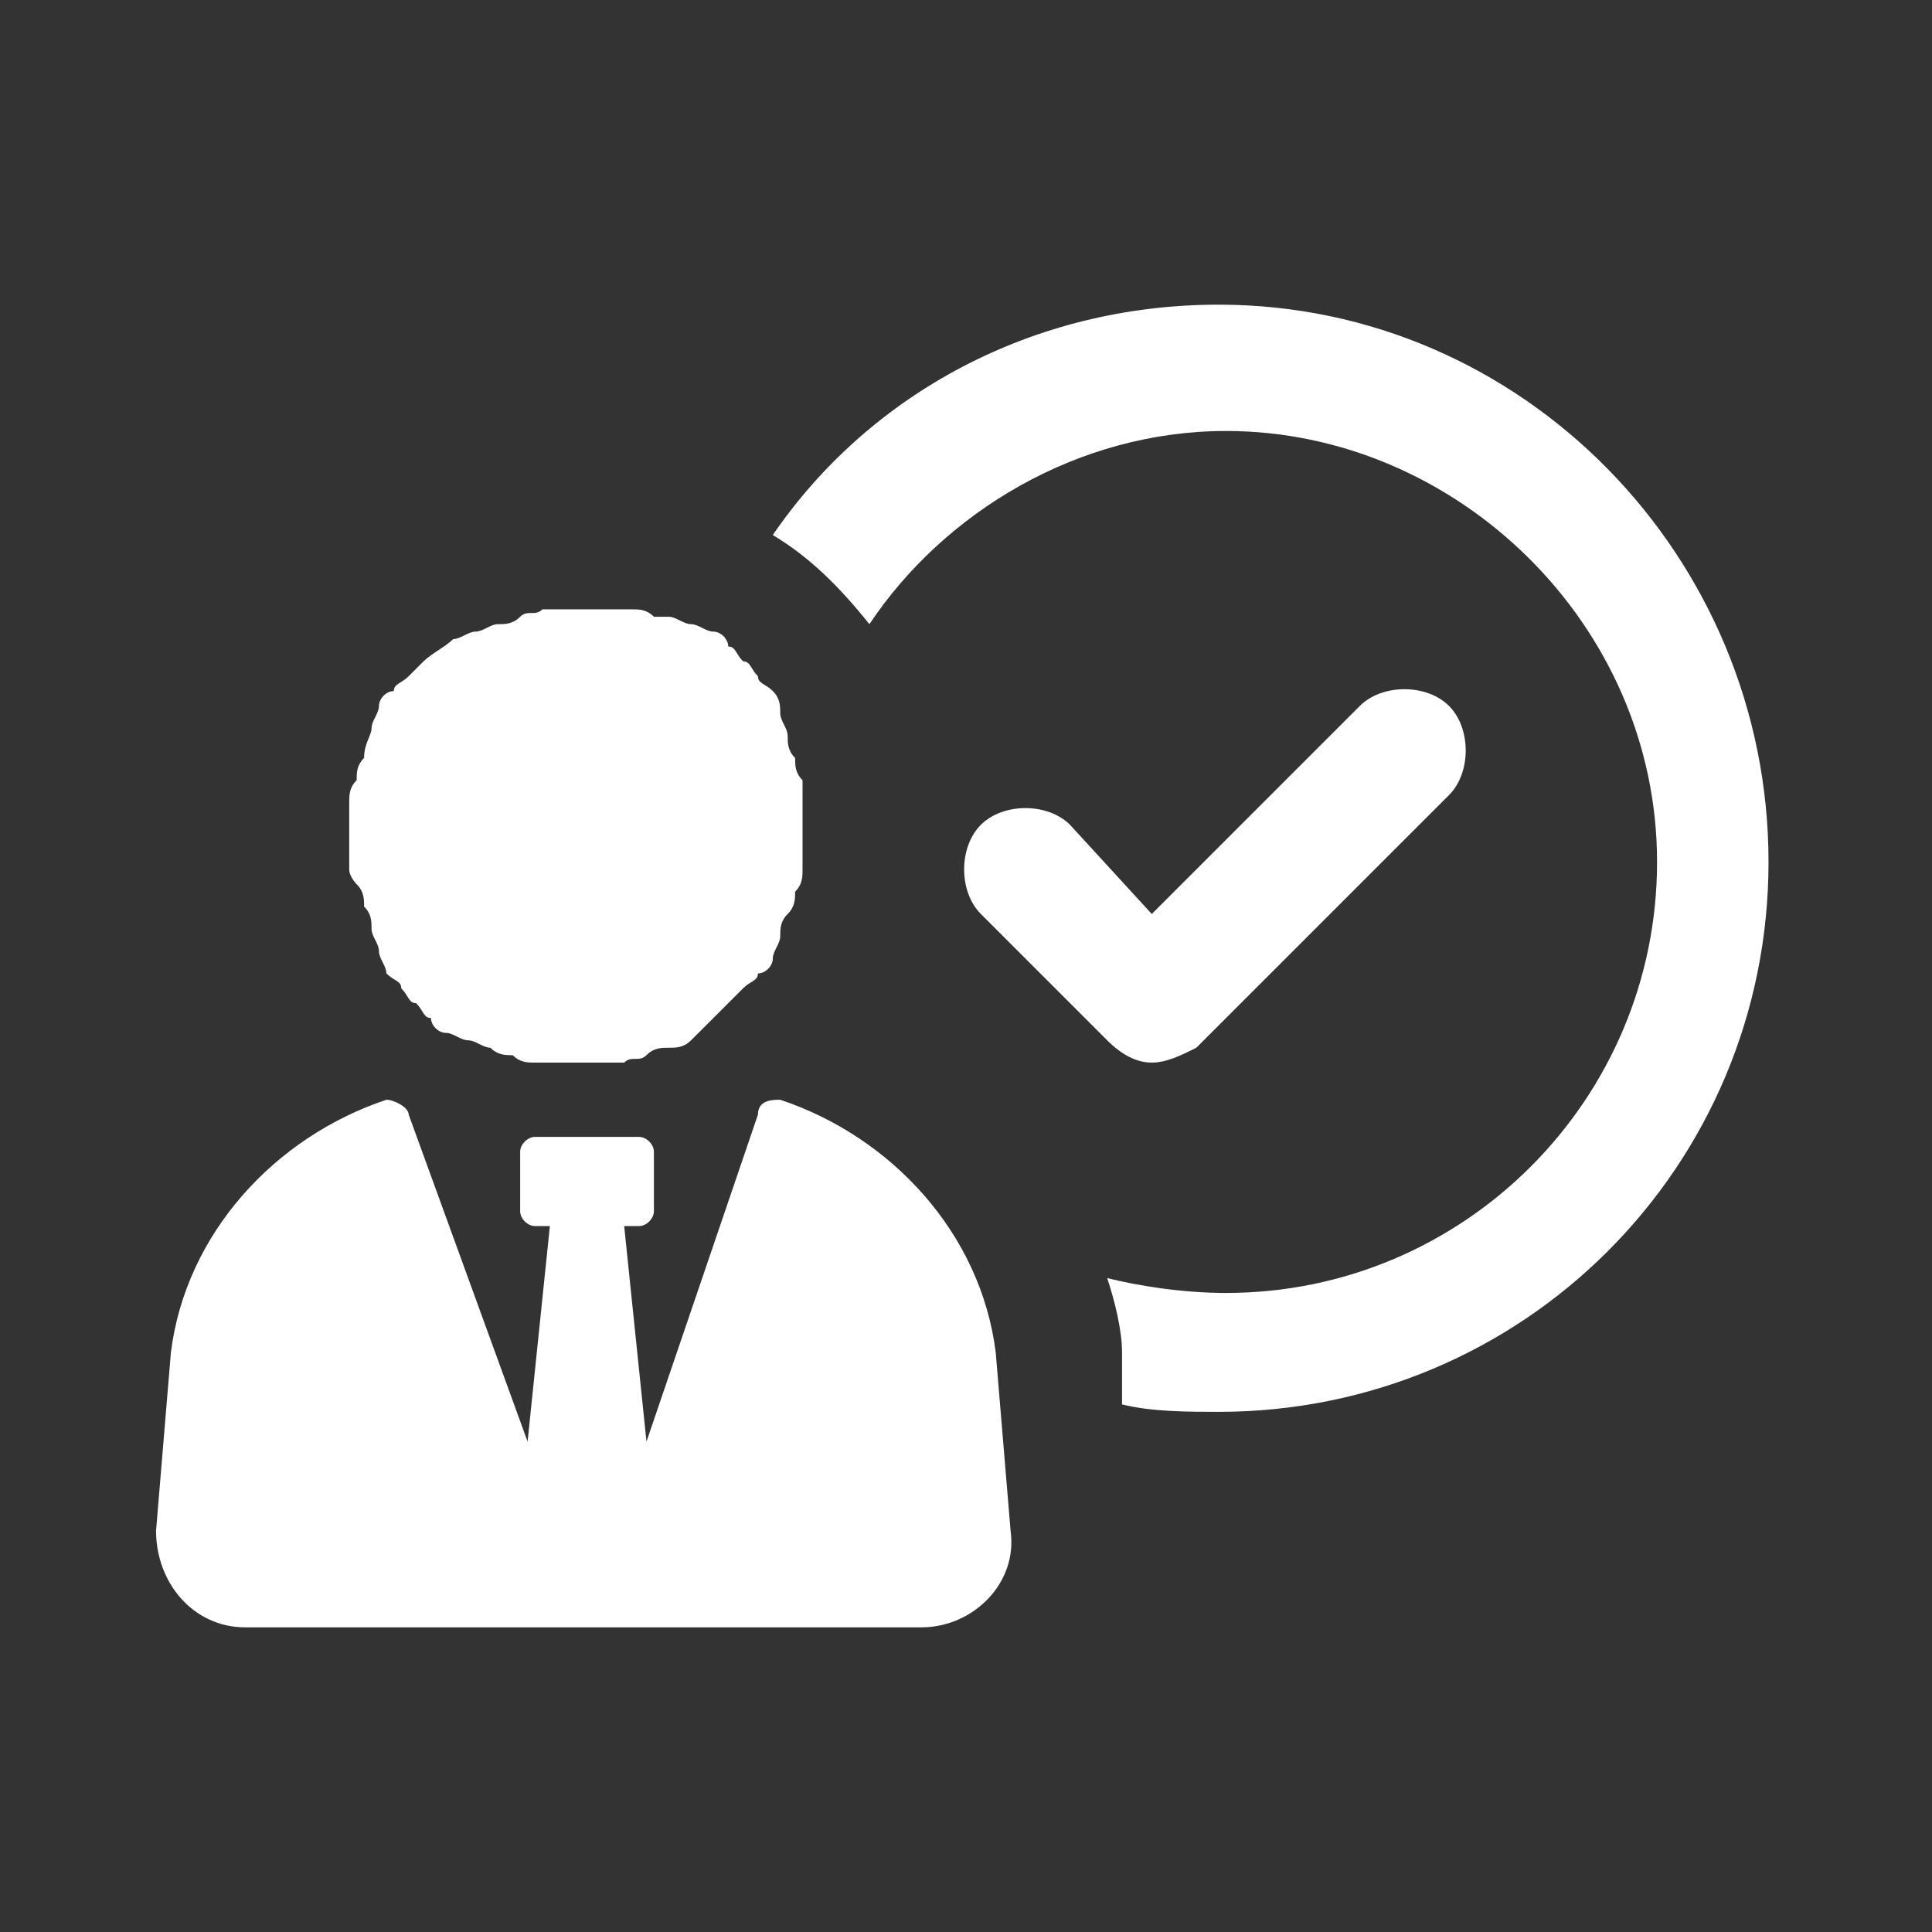
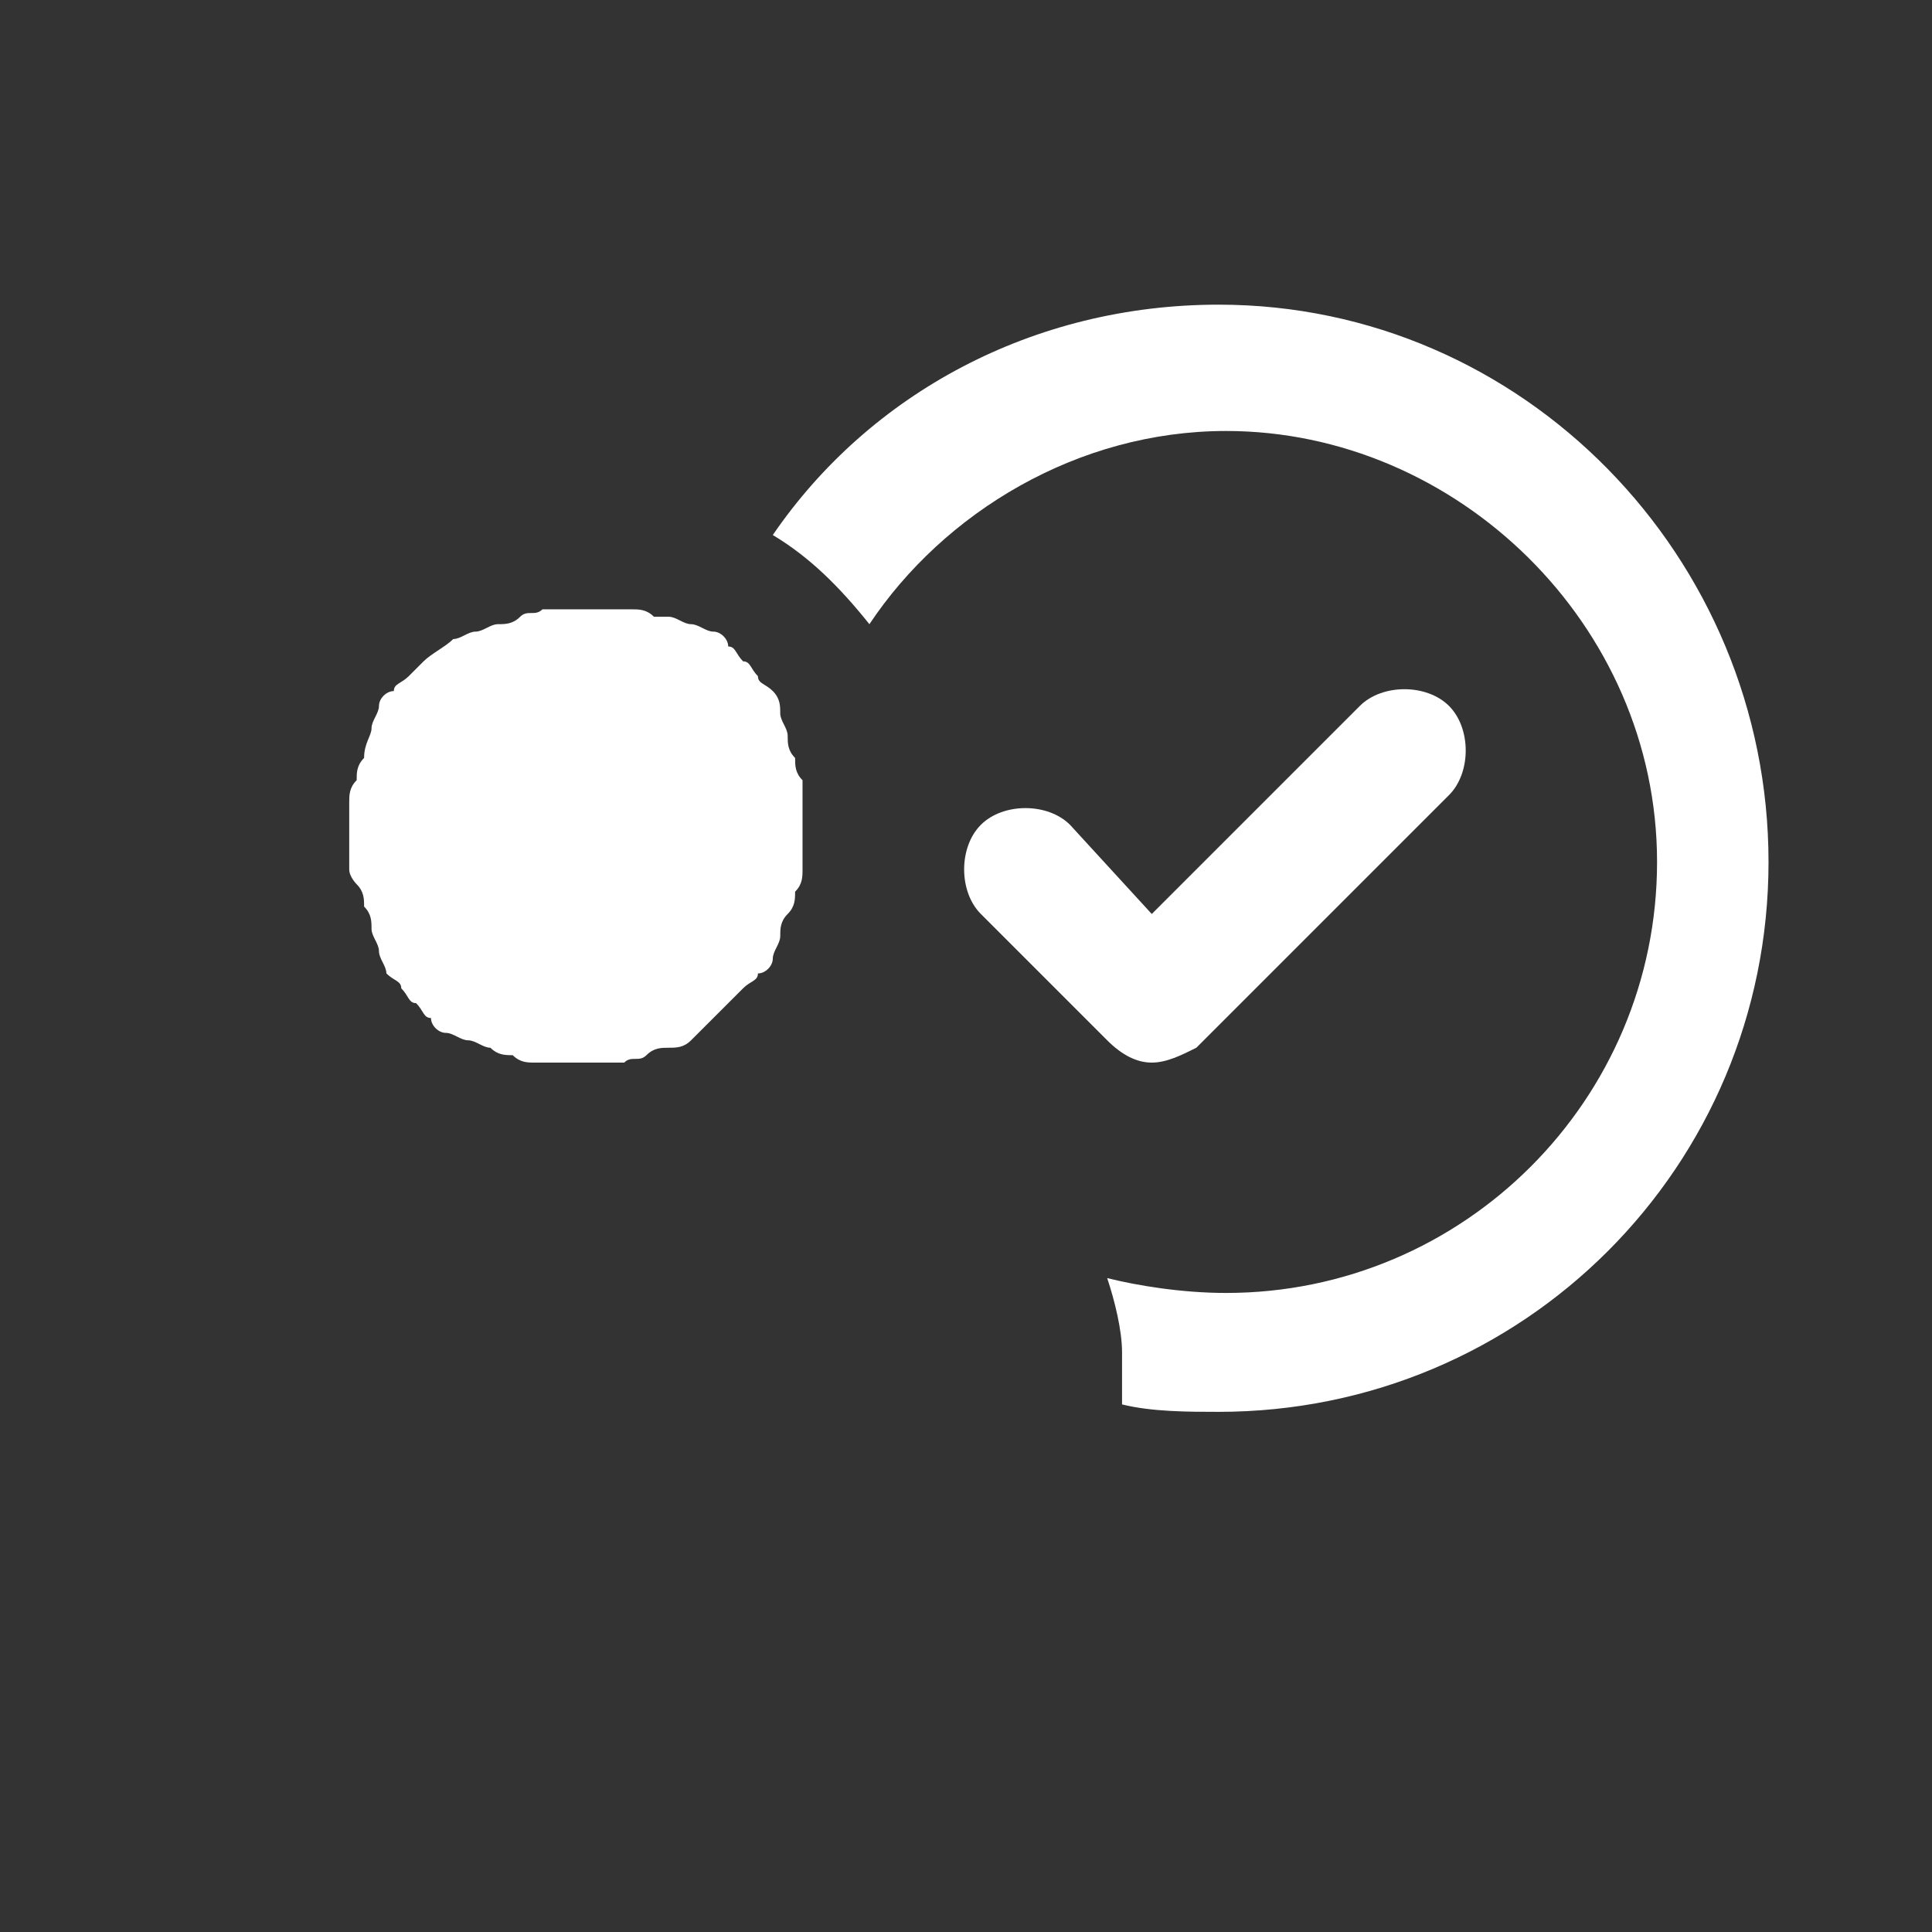
<svg xmlns="http://www.w3.org/2000/svg" version="1.1" id="Capa_1" x="0px" y="0px" viewBox="0 0 26 26" style="enable-background:new 0 0 26 26;" xml:space="preserve">
  <rect x="0" y="0" width="26" height="26" fill="#333333" stroke="none" />
  <style type="text/css">
	.st0{fill:#FFFFFF;}
</style>
  <g>
    <path class="st0" d="M15.5,14.3c0.2,0,0.4-0.1,0.6-0.2l3.4-3.4c0.3-0.3,0.3-0.9,0-1.2c-0.3-0.3-0.9-0.3-1.2,0l-2.8,2.8l-1.1-1.2   c-0.3-0.3-0.9-0.3-1.2,0c-0.3,0.3-0.3,0.9,0,1.2l1.7,1.7C15.1,14.2,15.3,14.3,15.5,14.3z" />
    <g>
      <g>
        <path class="st0" d="M16.4,4.1c-2.5,0-4.7,1.2-6,3.1c0.5,0.3,0.9,0.7,1.3,1.2c1-1.5,2.8-2.6,4.8-2.6c3.1,0,5.8,2.6,5.8,5.8     s-2.6,5.8-5.8,5.8c-0.6,0-1.2-0.1-1.6-0.2c0.1,0.3,0.2,0.7,0.2,1v0l0,0.7C15.5,19,16,19,16.4,19c4.1,0,7.4-3.3,7.4-7.4     S20.5,4.1,16.4,4.1z" />
      </g>
    </g>
    <g>
      <g>
-         <path class="st0" d="M10.5,14.8c-0.1,0-0.3,0-0.3,0.2l-1.5,4.4l-0.3-2.9h0.2c0.1,0,0.2-0.1,0.2-0.2v-0.8c0-0.1-0.1-0.2-0.2-0.2     H7.2c-0.1,0-0.2,0.1-0.2,0.2v0.8c0,0.1,0.1,0.2,0.2,0.2h0.2l-0.3,2.9L5.5,15c0-0.1-0.2-0.2-0.3-0.2c-1.5,0.5-2.7,1.8-2.9,3.4     l-0.2,2.4c0,0.7,0.5,1.3,1.2,1.3h9.1c0.7,0,1.3-0.6,1.2-1.3l-0.2-2.4C13.2,16.6,12,15.3,10.5,14.8L10.5,14.8z" />
-       </g>
+         </g>
    </g>
    <path class="st0" d="M9,8.3c0.1,0,0.2,0.1,0.3,0.1s0.2,0.1,0.3,0.1c0.1,0,0.2,0.1,0.2,0.2c0.1,0,0.1,0.1,0.2,0.2   c0.1,0,0.1,0.1,0.2,0.2c0,0.1,0.1,0.1,0.2,0.2s0.1,0.2,0.1,0.3c0,0.1,0.1,0.2,0.1,0.3c0,0.1,0,0.2,0.1,0.3c0,0.1,0,0.2,0.1,0.3   c0,0.1,0,0.2,0,0.3s0,0.2,0,0.3c0,0.1,0,0.2,0,0.3s0,0.2,0,0.3s0,0.2-0.1,0.3c0,0.1,0,0.2-0.1,0.3s-0.1,0.2-0.1,0.3   c0,0.1-0.1,0.2-0.1,0.3c0,0.1-0.1,0.2-0.2,0.2c0,0.1-0.1,0.1-0.2,0.2c0,0-0.1,0.1-0.2,0.2s-0.1,0.1-0.2,0.2S9.4,13.9,9.3,14   S9.1,14.1,9,14.1c-0.1,0-0.2,0-0.3,0.1s-0.2,0-0.3,0.1c-0.1,0-0.2,0-0.3,0c-0.1,0-0.2,0-0.3,0c-0.1,0-0.2,0-0.3,0   c-0.1,0-0.2,0-0.3,0c-0.1,0-0.2,0-0.3-0.1c-0.1,0-0.2,0-0.3-0.1c-0.1,0-0.2-0.1-0.3-0.1c-0.1,0-0.2-0.1-0.3-0.1   c-0.1,0-0.2-0.1-0.2-0.2c-0.1,0-0.1-0.1-0.2-0.2c-0.1,0-0.1-0.1-0.2-0.2c0-0.1-0.1-0.1-0.2-0.2c0-0.1-0.1-0.2-0.1-0.3   c0-0.1-0.1-0.2-0.1-0.3s0-0.2-0.1-0.3c0-0.1,0-0.2-0.1-0.3c0,0-0.1-0.1-0.1-0.2s0-0.2,0-0.3c0-0.1,0-0.2,0-0.3s0-0.2,0-0.3   s0-0.2,0.1-0.3c0-0.1,0-0.2,0.1-0.3C4.9,10,5,9.9,5,9.8c0-0.1,0.1-0.2,0.1-0.3s0.1-0.2,0.2-0.2c0-0.1,0.1-0.1,0.2-0.2   c0,0,0.1-0.1,0.2-0.2S6,8.7,6.1,8.6c0.1,0,0.2-0.1,0.3-0.1c0.1,0,0.2-0.1,0.3-0.1s0.2,0,0.3-0.1s0.2,0,0.3-0.1c0.1,0,0.2,0,0.3,0   c0.1,0,0.2,0,0.3,0c0.1,0,0.2,0,0.3,0c0.1,0,0.2,0,0.3,0s0.2,0,0.3,0.1C8.8,8.3,8.9,8.3,9,8.3z" />
  </g>
</svg>